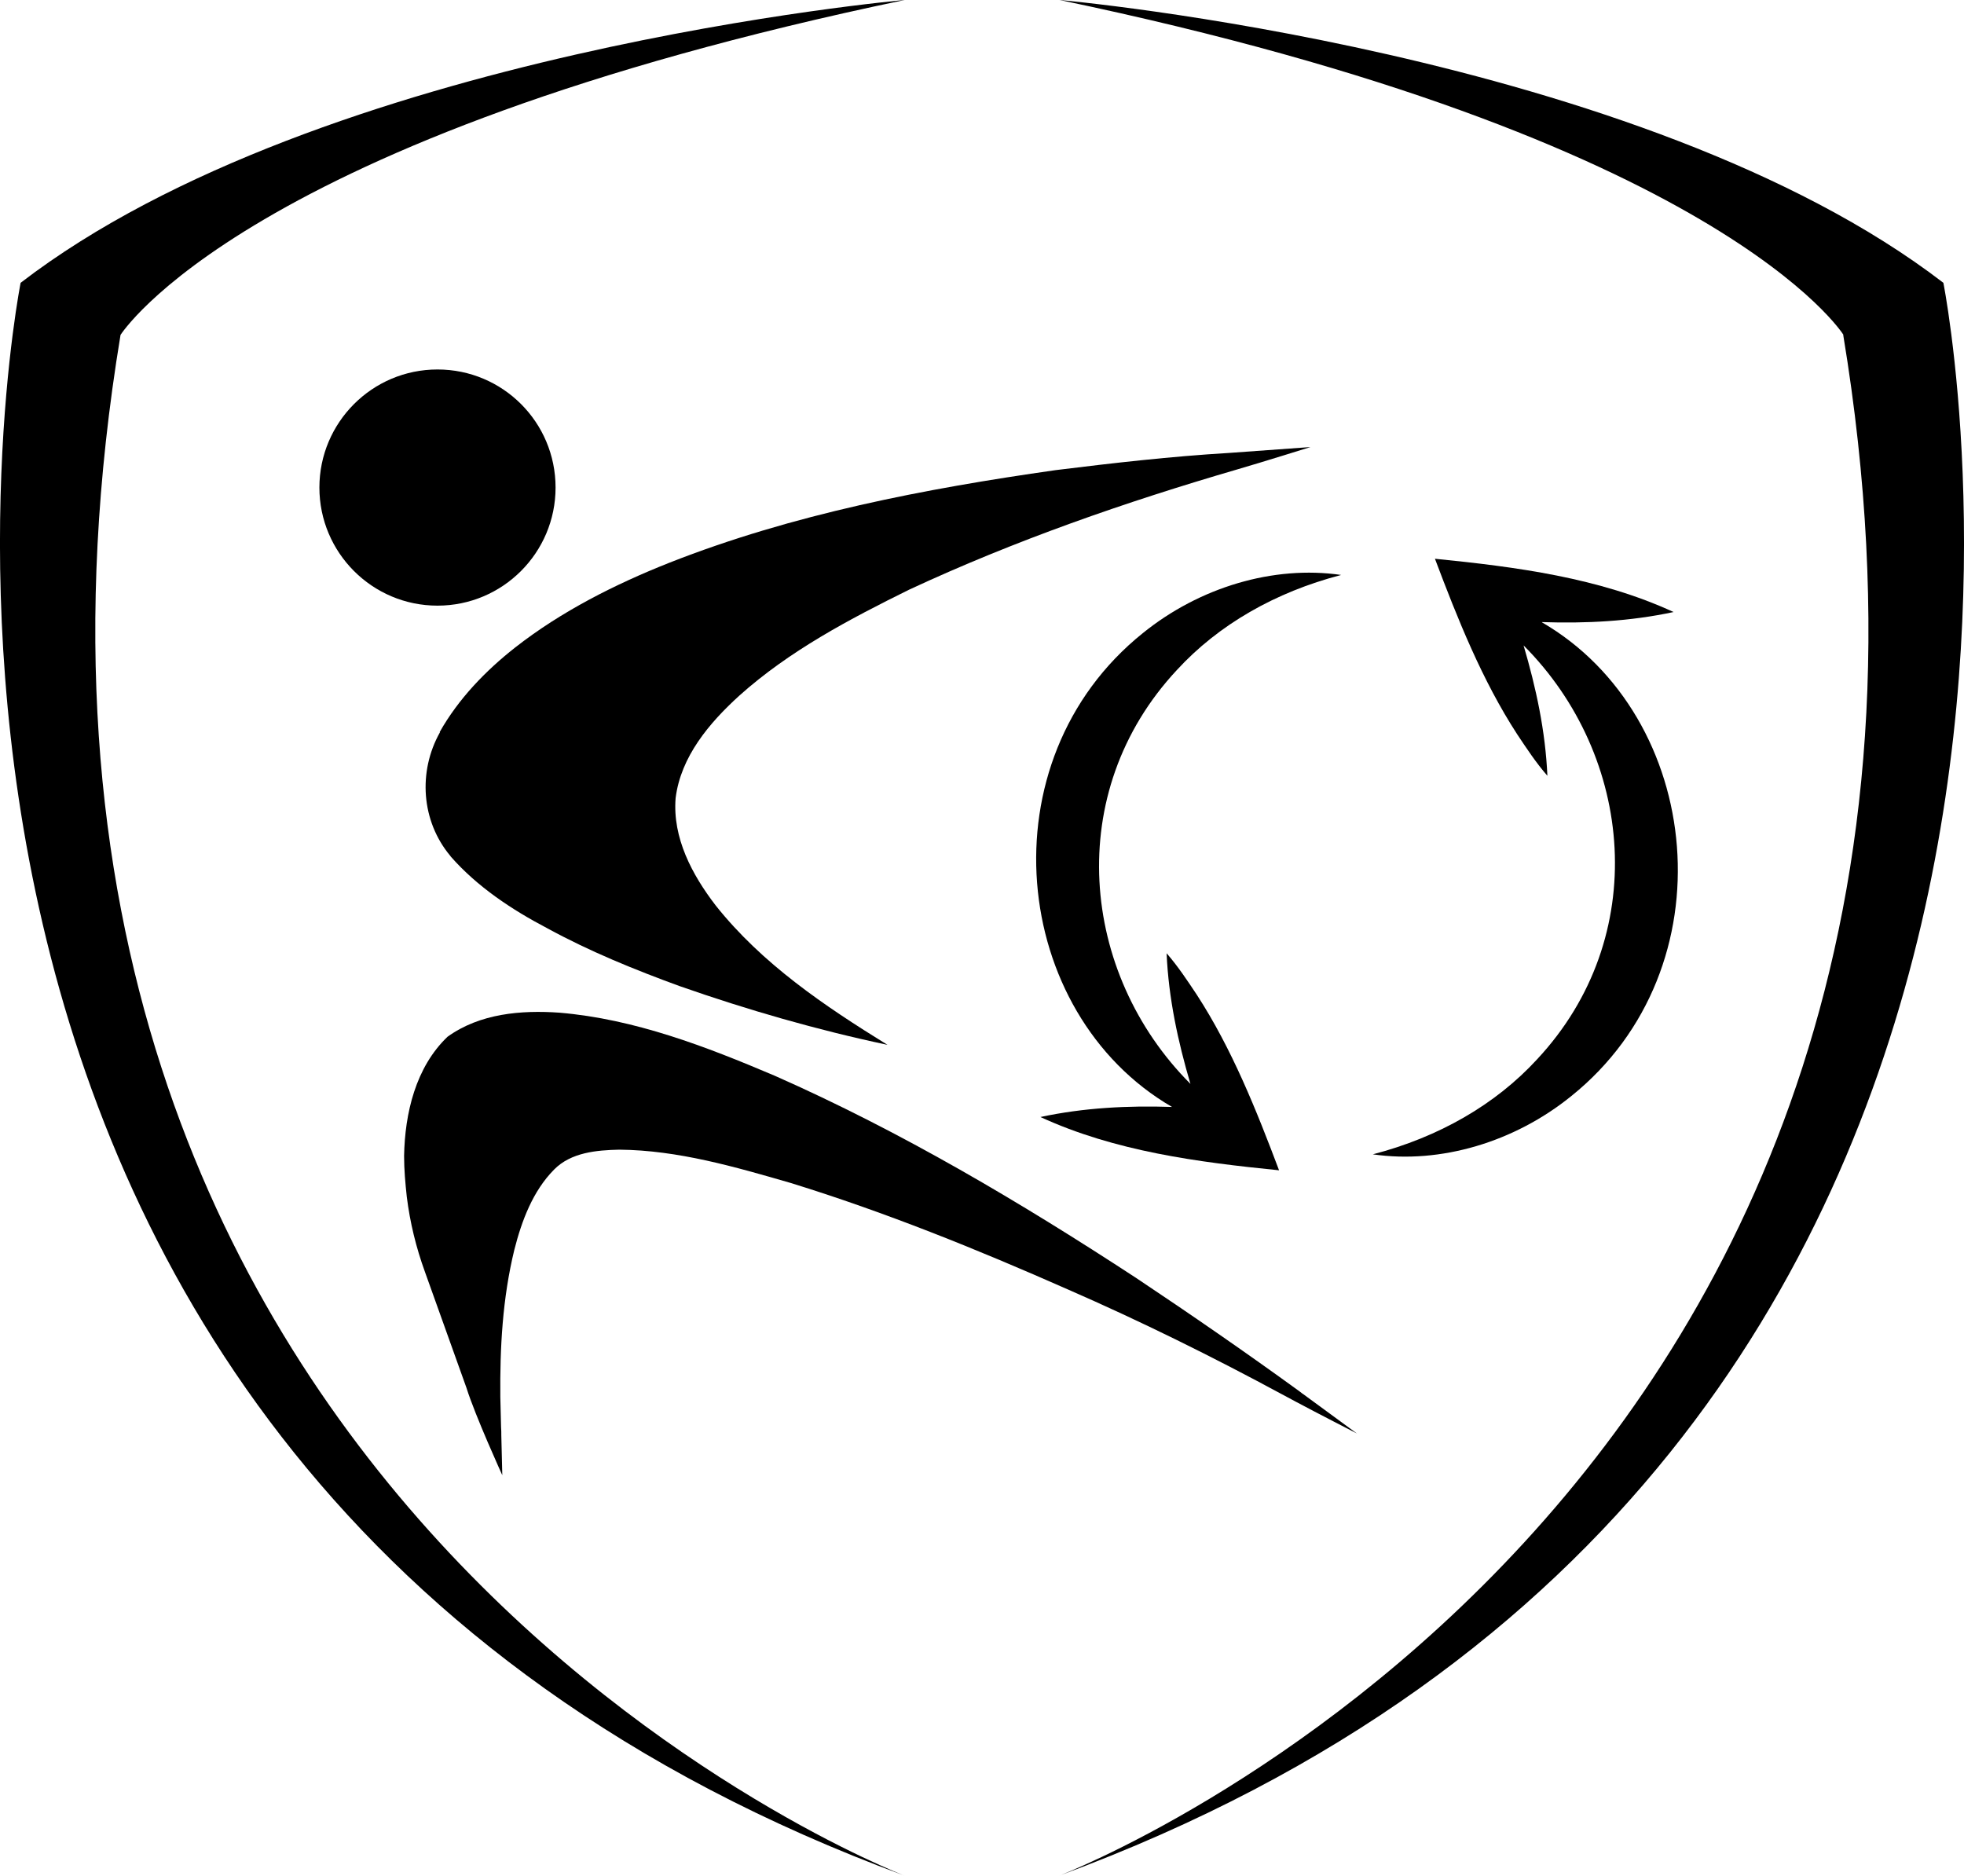
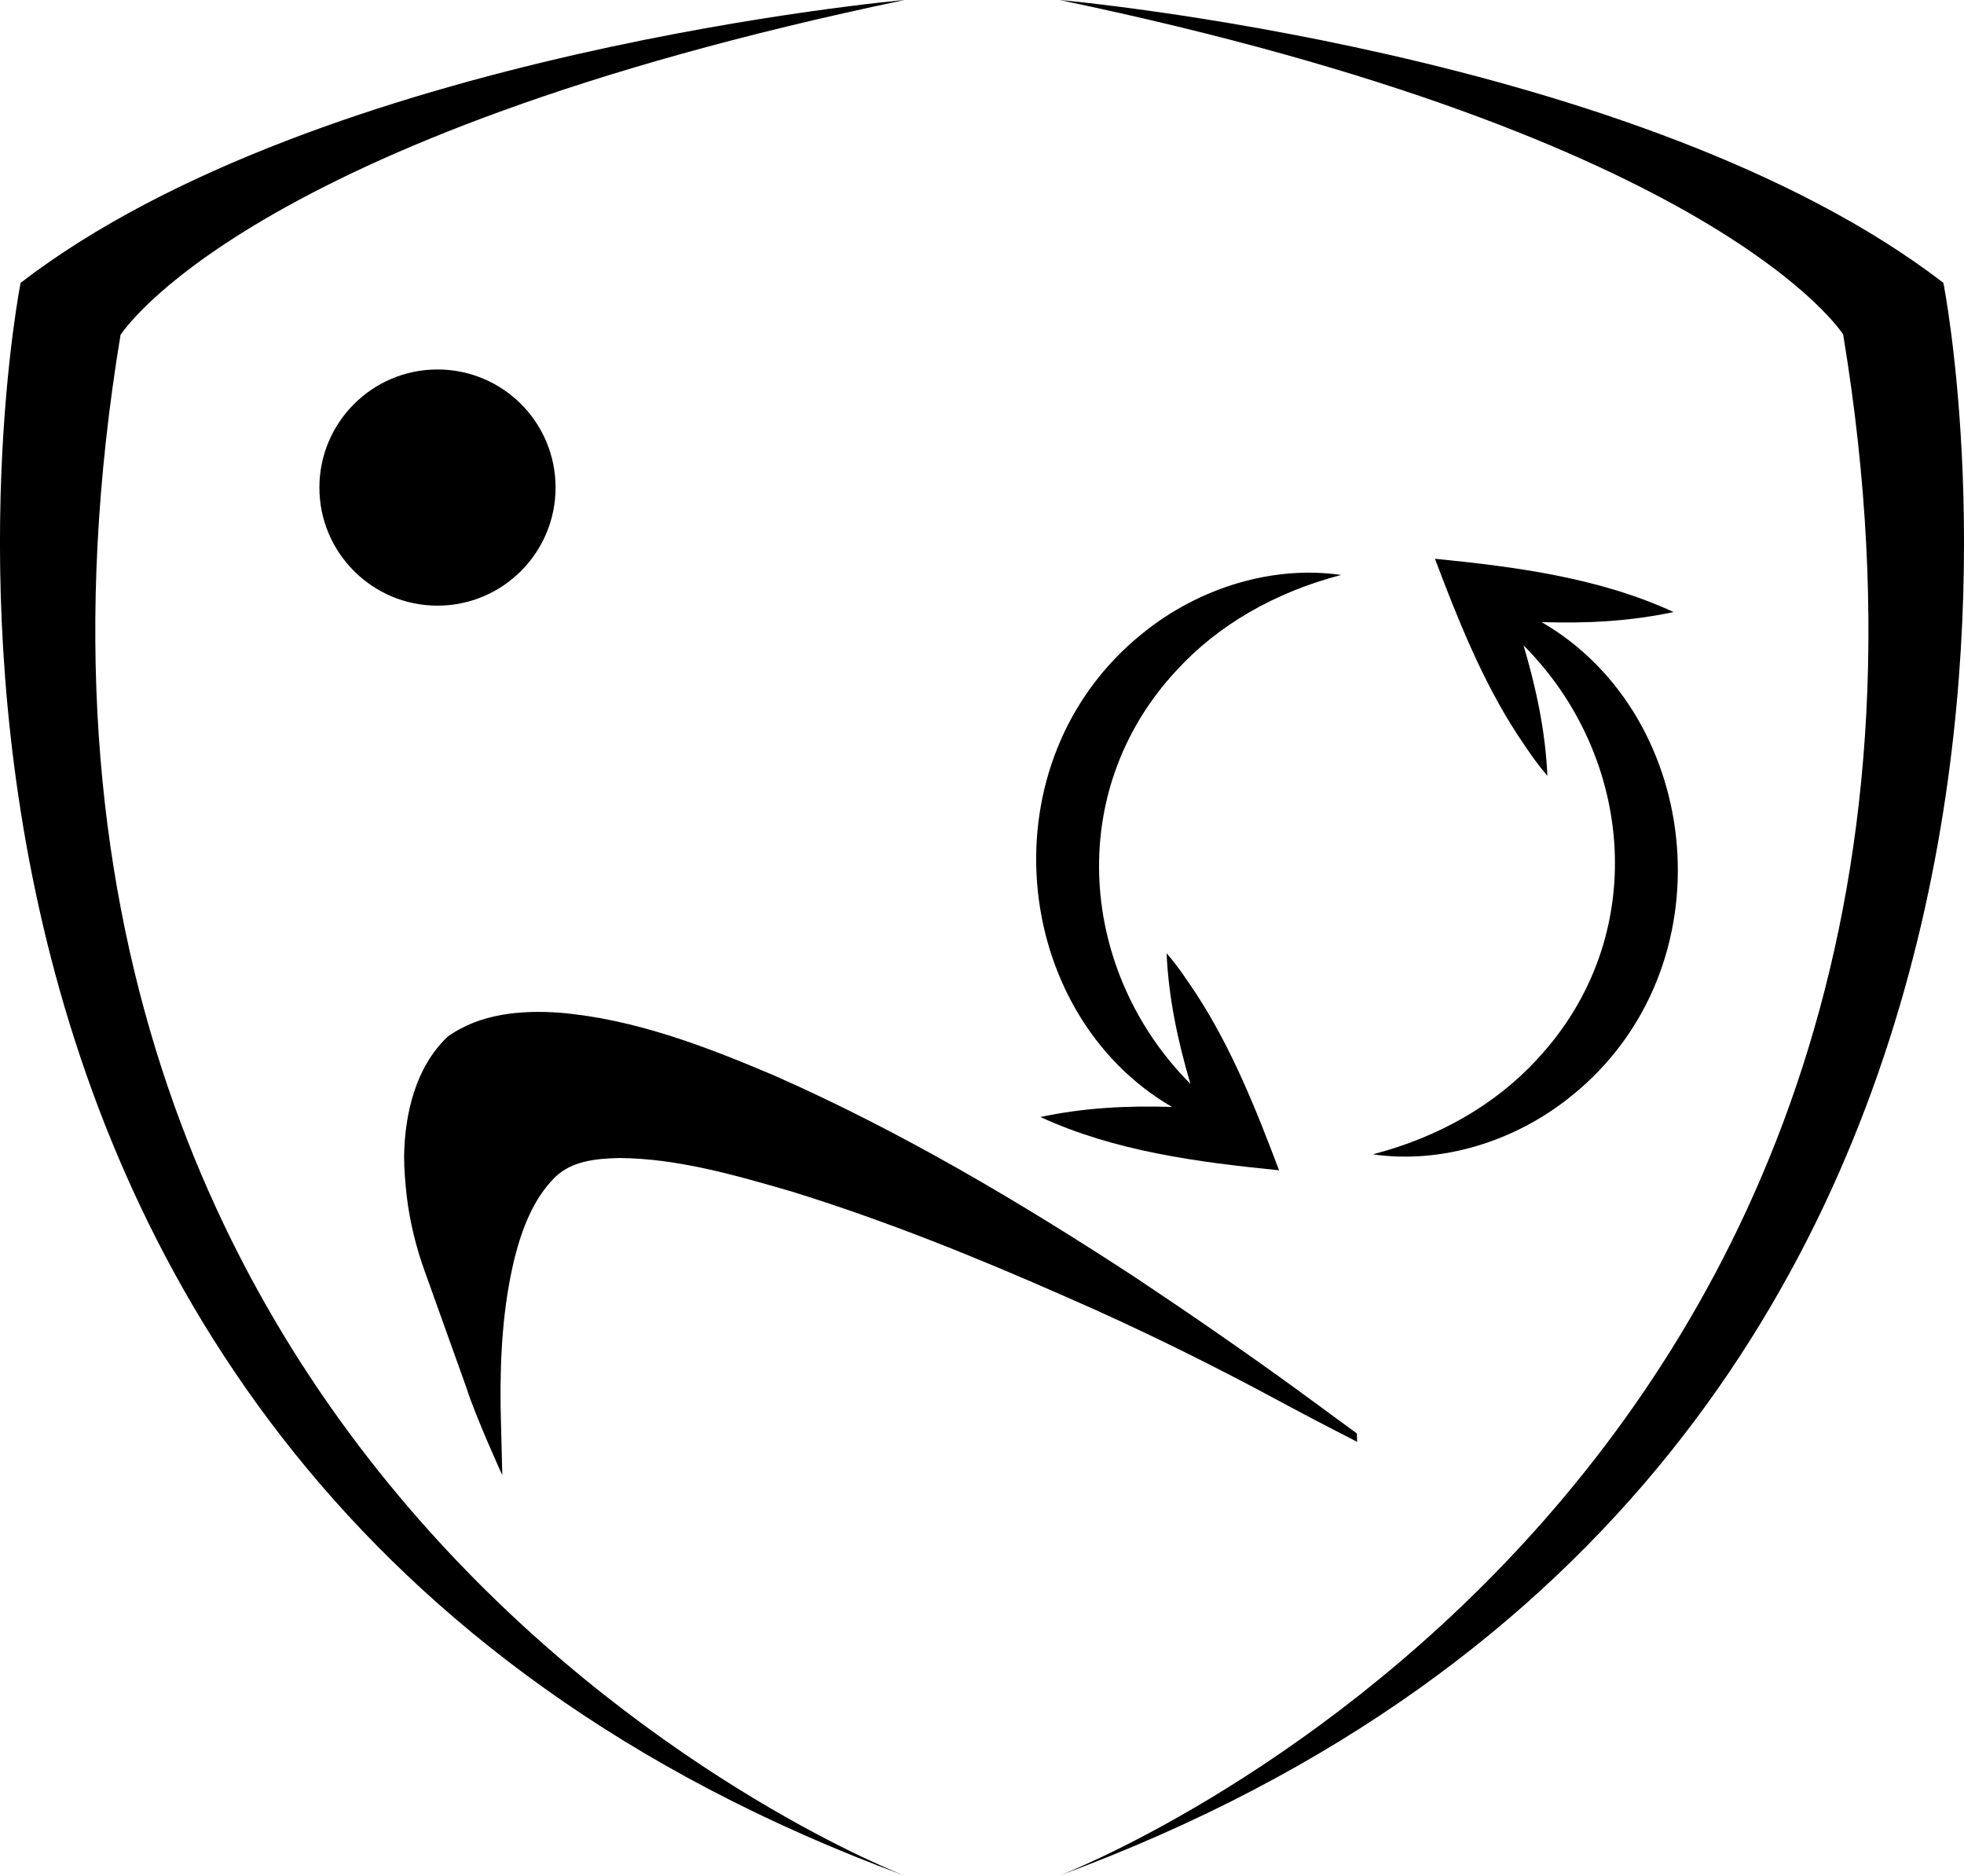
<svg xmlns="http://www.w3.org/2000/svg" viewBox="0 0 800 764.1">
  <g>
    <g id="Layer_1">
      <g>
        <path d="M750.8,136.4c78.5,474.9-318.3,627.3-319.3,627.6C887.5,596.1,791.6,115.2,791.6,115.2,668.9,20.9,431.6,0,431.6,0c269.5,56.2,319.3,136.4,319.3,136.4M8.4,115.2s-95.9,480.8,360,648.8c-1.2-.5-397.8-152.8-319.3-627.6C49.2,136.4,99,56.2,368.5,0,368.5,0,131.1,20.9,8.4,115.2Z" />
        <g>
          <path d="M226.3,198.6c0-26.6-21.5-48.1-48.1-48.1s-48.1,21.6-48.1,48.1,21.5,48.1,48.1,48.1,48.1-21.6,48.1-48.1Z" />
-           <path d="M179.2,298.3c-9,16-7.6,36.2,4.2,50.3,0,0,.2.2.2.3,10.8,12.3,24.8,21.6,39.3,29.2,17.2,9.4,35.6,16.9,54,23.6,27.7,9.7,55.8,17.8,84.6,23.9-25.6-15.8-51.1-33-70-56.8-9.6-12.5-17.6-27.5-16.3-43.7,2.1-16.9,13.7-30.6,25.9-41.7,20.4-18.3,44.9-31.2,69.2-43.2,43.2-20.1,88.1-35.7,133.7-49,10-2.9,29.8-9.1,29.8-9.1l-33.2,2.4c-23.6,1.4-47.2,4.1-70.6,7-53.4,7.6-107,17.9-157.3,37.7-22.2,8.8-44,19.8-62.8,34.5-12.1,9.5-23.2,21-30.8,34.5Z" />
-           <path d="M552.7,583.9l-22.1-16.2h0c-.1,0-.2-.1-.3-.2l-.9-.7h0c-21.9-15.9-44.2-31.3-66.7-46.3-47.1-30.8-95.5-59.5-147.1-82.3-28-11.9-57-23.1-87.7-25.7-15.6-1.1-32.4.3-45.6,9.8-13,12.4-17.4,31.2-17.7,48.6,0,5.6.5,11.1,1.1,16.6,1.3,10.5,3.8,20.7,7.4,30.6l16.9,47.2h0c3.6,11.5,14.6,35.6,14.6,35.6l-.4-16.2h0c0-1.1,0-2.3-.1-3.4l-.3-12.2c-.2-20.2.9-40.3,5.7-60,3-11.8,7.5-23.9,16.2-32.7,6.9-7,17.3-7.9,26.6-8.1,23.8.2,47.1,7,69.9,13.6,38.5,11.9,75.8,27,112.7,43.3,29.8,13,58.9,27.4,87.4,42.8,1.9,1,3.8,2,5.6,3h0c8.6,4.6,24.8,12.9,24.8,12.9Z" />
+           <path d="M552.7,583.9l-22.1-16.2h0c-.1,0-.2-.1-.3-.2l-.9-.7h0c-21.9-15.9-44.2-31.3-66.7-46.3-47.1-30.8-95.5-59.5-147.1-82.3-28-11.9-57-23.1-87.7-25.7-15.6-1.1-32.4.3-45.6,9.8-13,12.4-17.4,31.2-17.7,48.6,0,5.6.5,11.1,1.1,16.6,1.3,10.5,3.8,20.7,7.4,30.6l16.9,47.2h0c3.6,11.5,14.6,35.6,14.6,35.6l-.4-16.2h0l-.3-12.2c-.2-20.2.9-40.3,5.7-60,3-11.8,7.5-23.9,16.2-32.7,6.9-7,17.3-7.9,26.6-8.1,23.8.2,47.1,7,69.9,13.6,38.5,11.9,75.8,27,112.7,43.3,29.8,13,58.9,27.4,87.4,42.8,1.9,1,3.8,2,5.6,3h0c8.6,4.6,24.8,12.9,24.8,12.9Z" />
        </g>
        <g>
          <path d="M628.1,253.4c17.9.6,35.9-.3,53.6-4.1-30.4-14-64.2-18.4-97.2-21.7,9.2,24.4,19.2,49.5,33.5,71.5,3.8,5.7,7.6,11.5,12.3,16.9-.8-18.2-4.6-35.8-9.7-53.1,45,45.1,52,118.8,5.5,168.6-16.9,18.4-40,31.7-66.9,38.7,27.6,4,57.7-5,80.8-23.7,64.9-52.1,53.9-154.8-11.9-193Z" />
          <path d="M475.2,388.4c.8,18.2,4.6,35.8,9.7,53.1-45-45.1-52-118.8-5.5-168.6,16.9-18.4,40-31.7,66.9-38.7-27.6-4-57.7,5-80.8,23.7-64.9,52.1-53.9,154.8,11.9,193-17.9-.6-35.9.3-53.6,4.1,30.4,14,64.2,18.4,97.2,21.7-9.2-24.4-19.2-49.5-33.5-71.5-3.8-5.7-7.6-11.5-12.3-16.9Z" />
        </g>
      </g>
    </g>
  </g>
</svg>